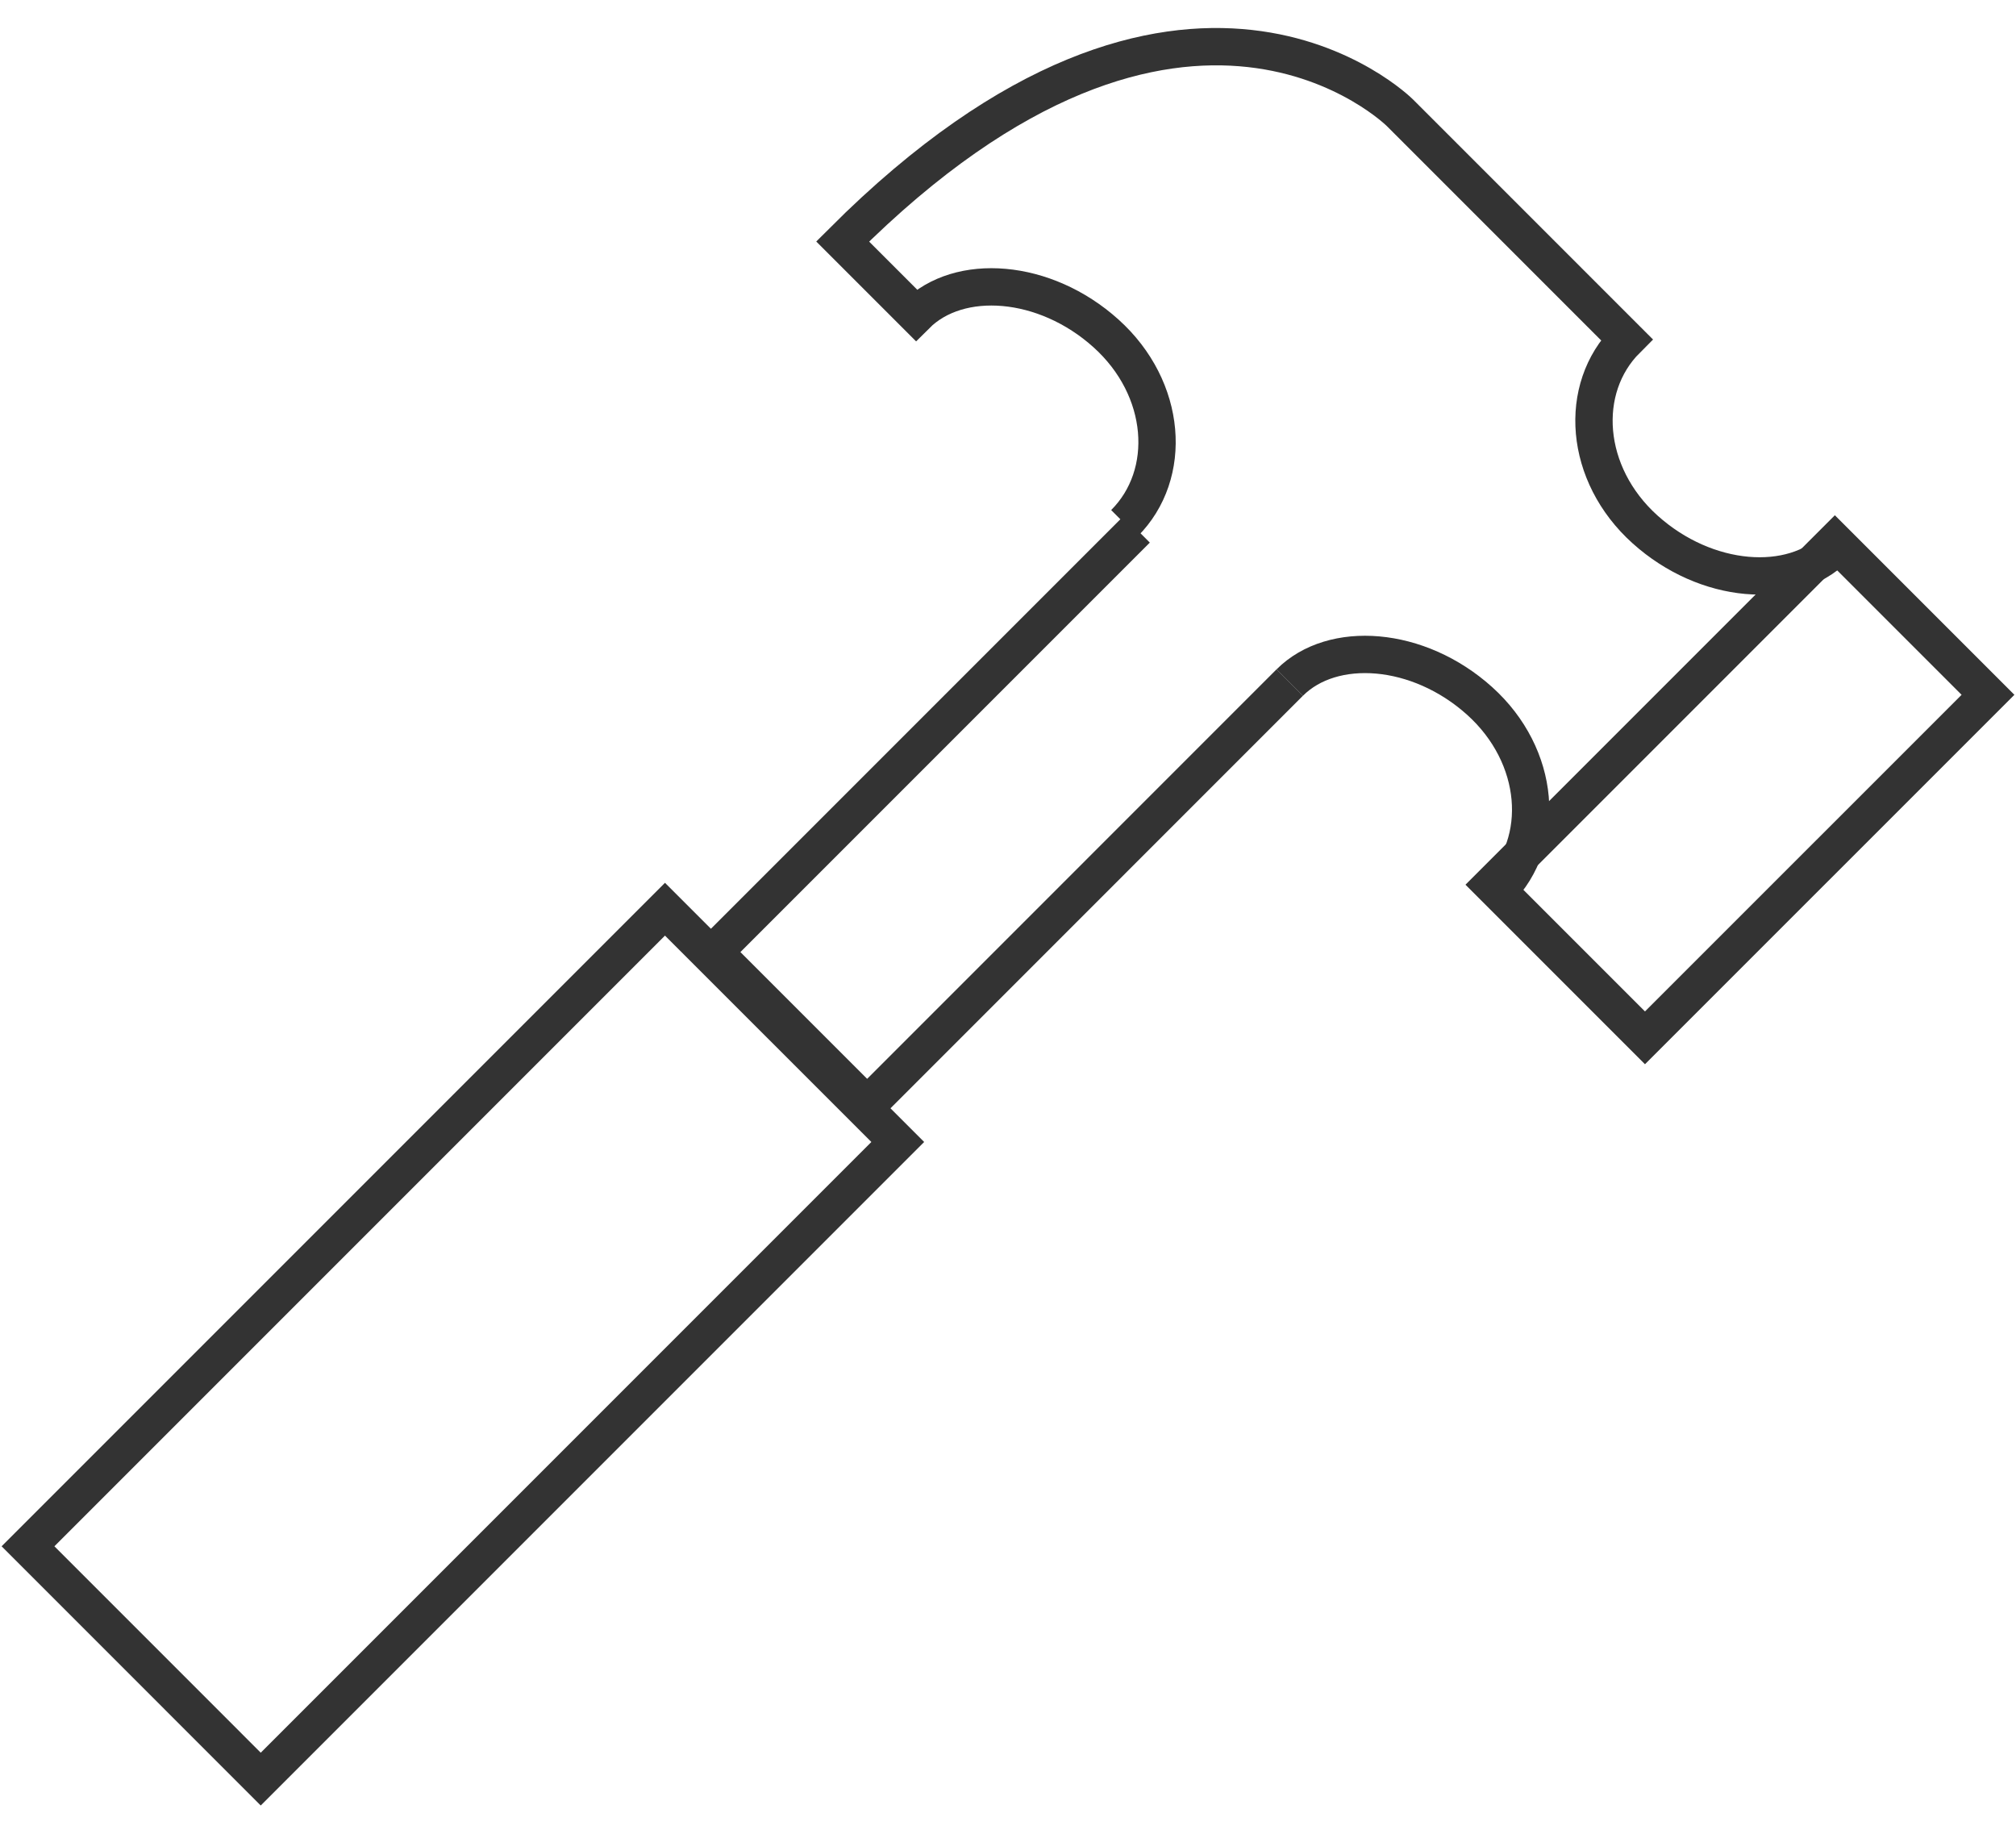
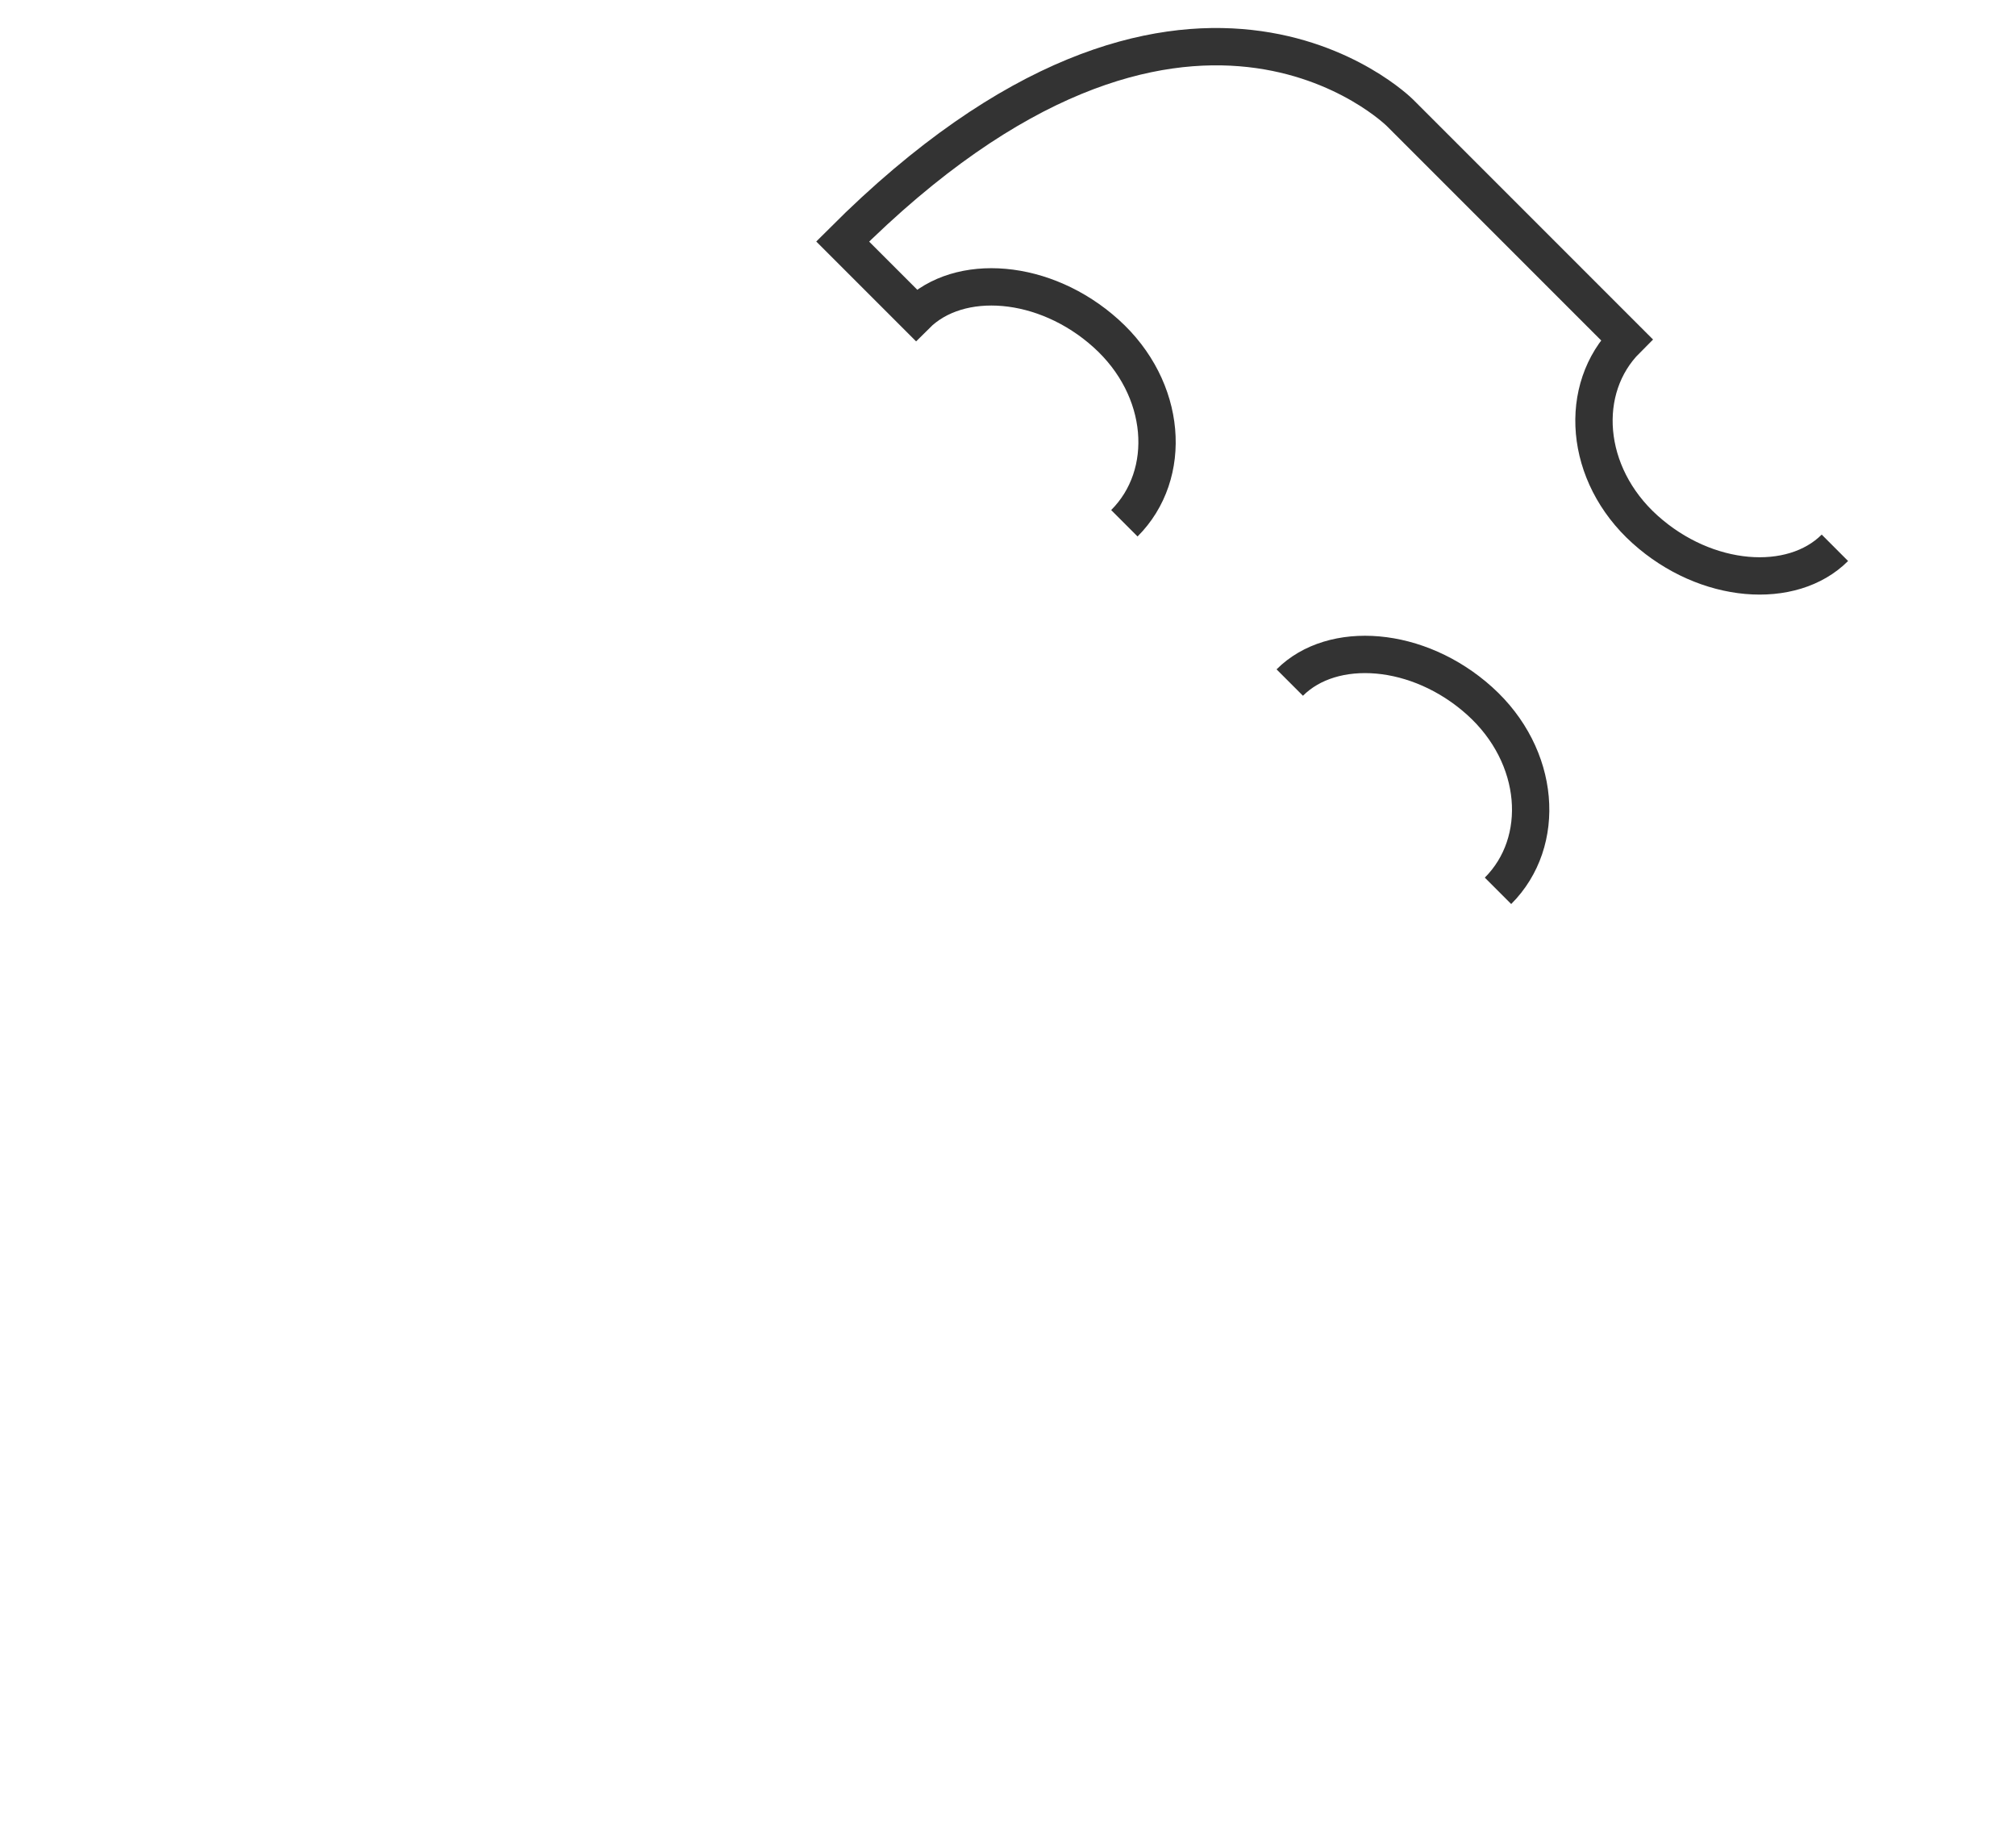
<svg xmlns="http://www.w3.org/2000/svg" width="54" height="49" viewBox="0 0 54 49" fill="none">
-   <path d="M34.547 18.279L23.227 29.6L19.125 25.498L30.445 14.178M49.148 14.506L53.25 18.608L44.062 27.795L39.961 23.694L49.148 14.506ZM0.75 41.412L17.812 24.35L24.047 30.584L6.984 47.647L0.75 41.412Z" stroke="#333333" stroke-miterlimit="10" />
  <path d="M34.547 18.28C35.695 17.132 37.992 17.296 39.633 18.772C41.273 20.249 41.438 22.546 40.125 23.858" stroke="#333333" stroke-miterlimit="10" />
  <path d="M49.149 14.671C48 15.819 45.703 15.655 44.063 14.178C42.422 12.702 42.258 10.405 43.571 9.093L37.5 3.022C37.5 3.022 31.758 -2.72 22.571 6.468L24.539 8.436C25.688 7.288 27.985 7.452 29.625 8.929C31.266 10.405 31.43 12.702 30.117 14.014" stroke="#333333" stroke-miterlimit="10" />
</svg>